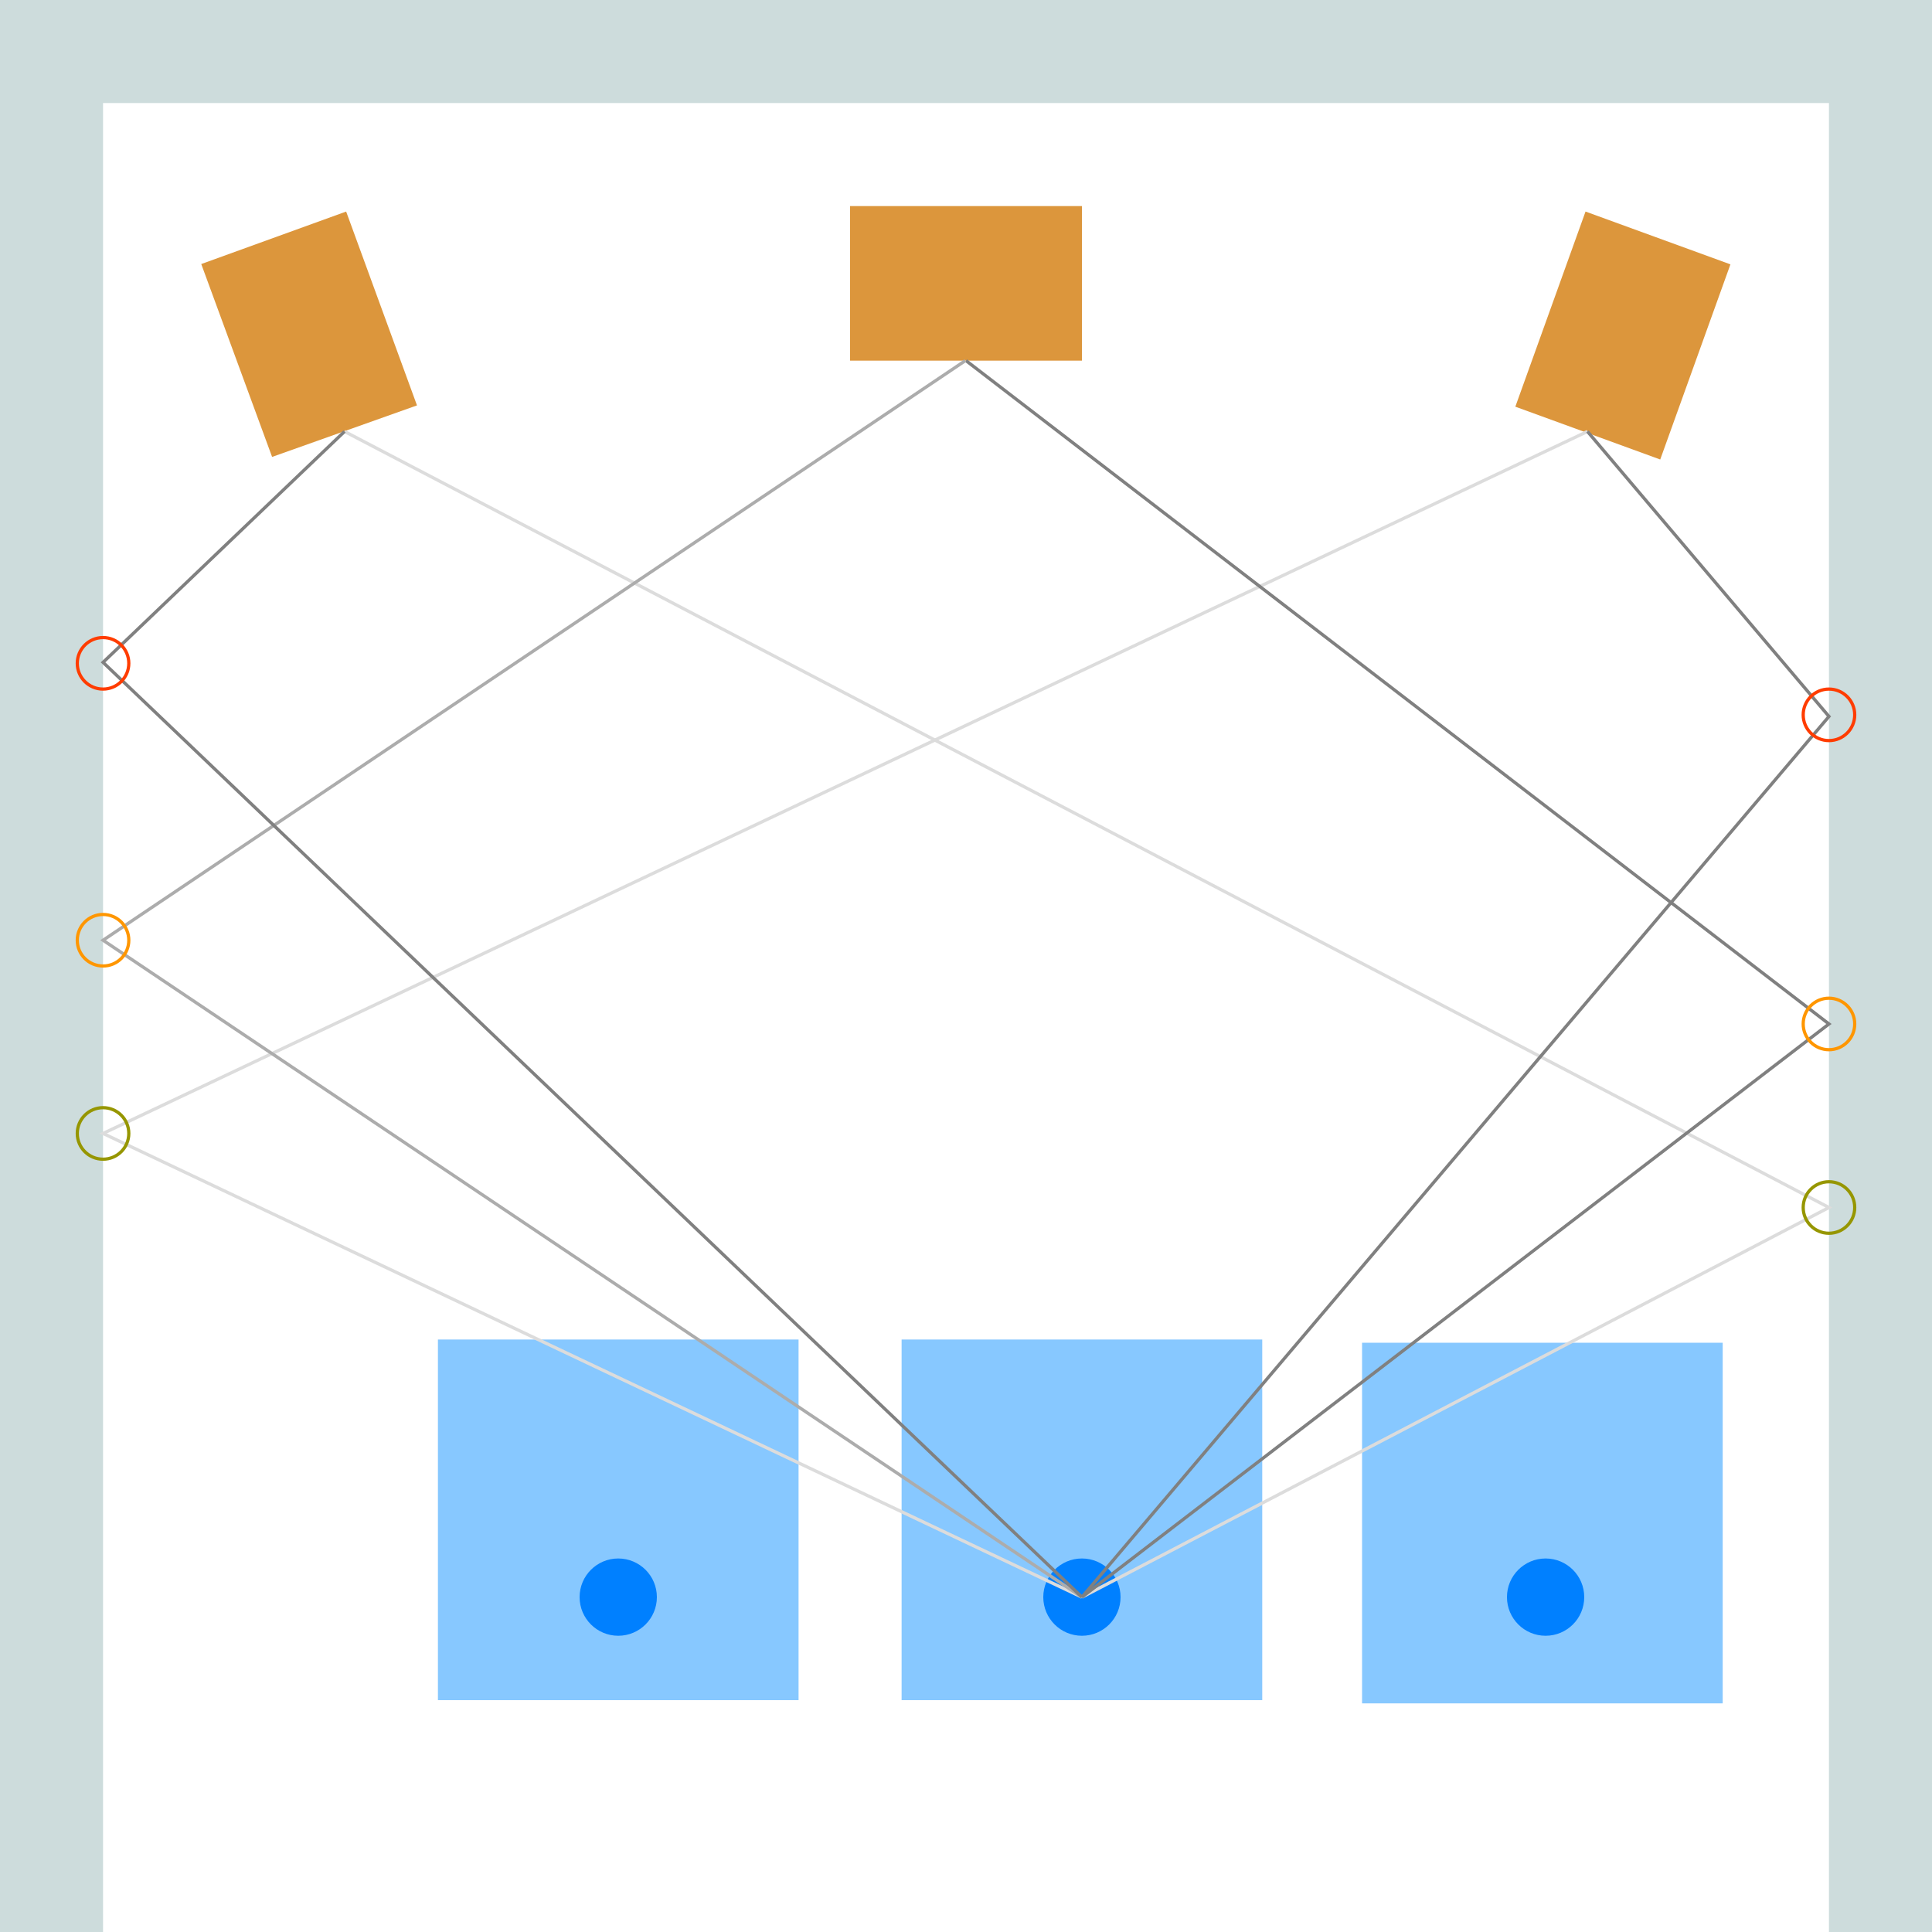
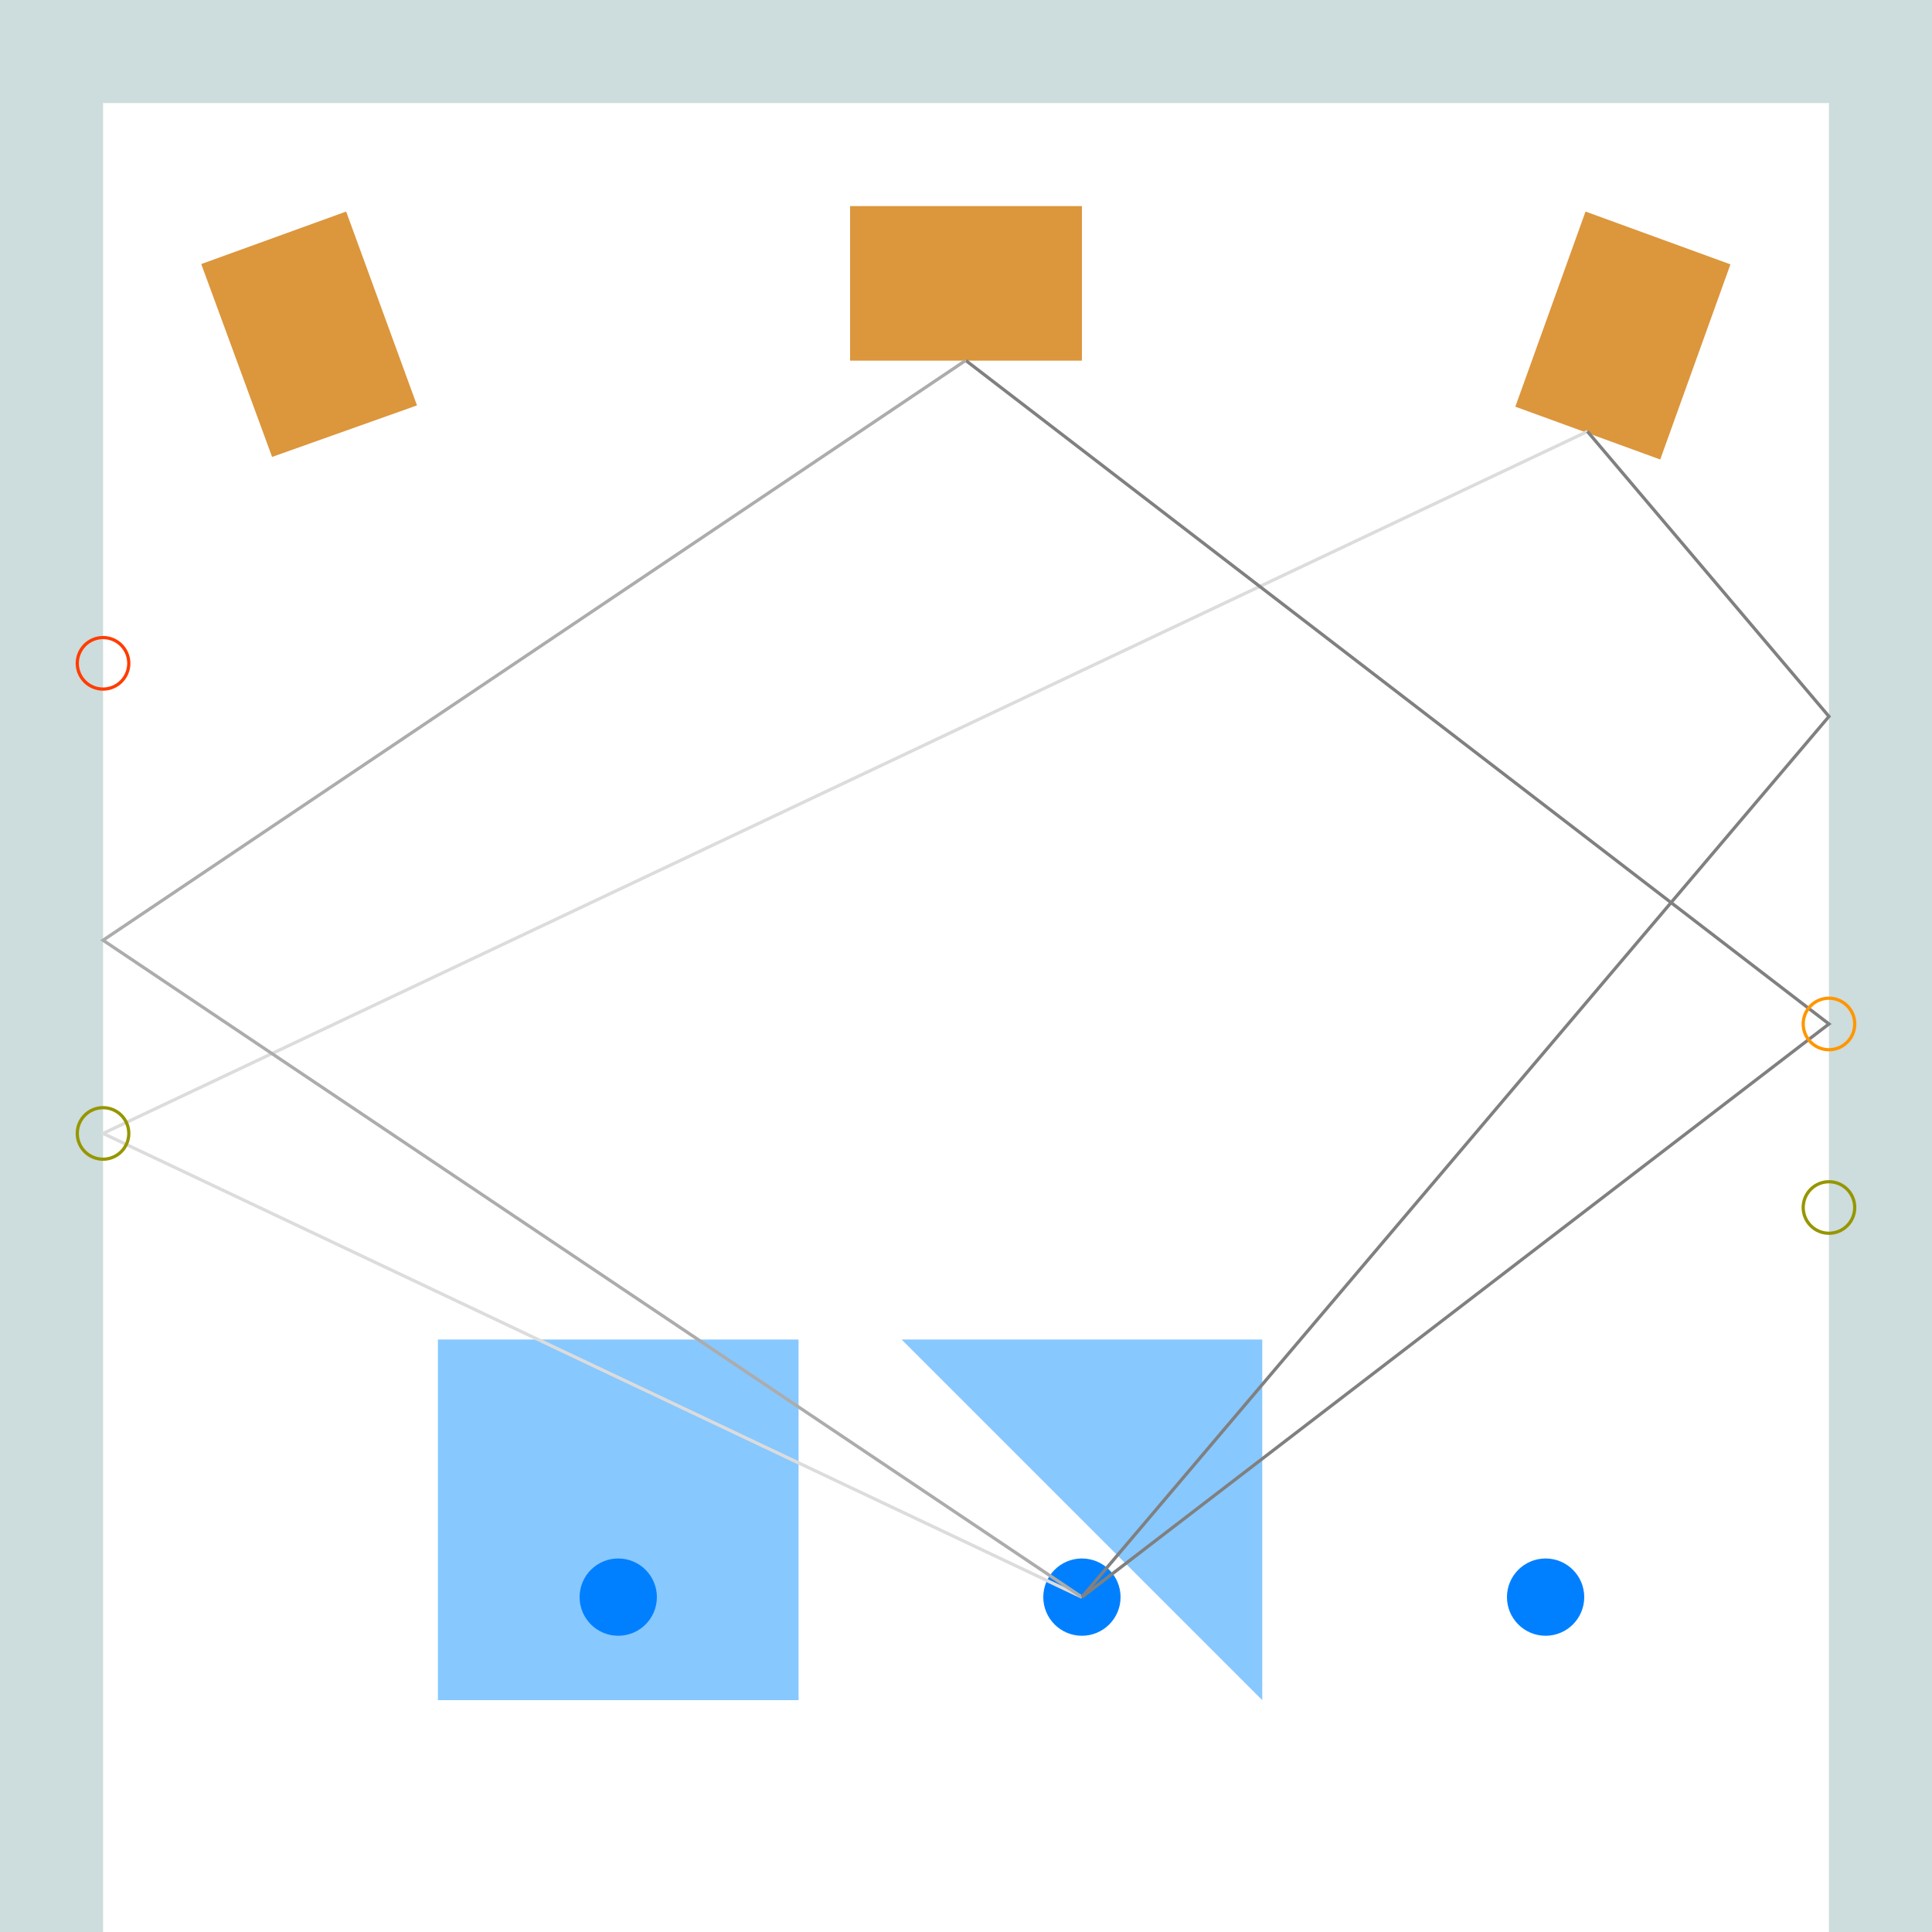
<svg xmlns="http://www.w3.org/2000/svg" width="600" height="600" viewBox="0 0 600 600">
  <path fill="#CDDCDC" d="M0 0v600h32V32h536v568h32V0" />
-   <path fill="#87C8FF" d="M423 417h112v112H423z" />
  <circle fill="#0080FF" cx="480" cy="496" r="12" />
  <path fill="#87C8FF" d="M136 416h112v112H136z" />
  <circle fill="#0080FF" cx="192" cy="496" r="12" />
-   <path fill="#87C8FF" d="M280 416h112v112H280z" />
+   <path fill="#87C8FF" d="M280 416h112v112z" />
  <circle fill="#0080FF" cx="336" cy="496" r="12" />
  <path fill="#DC963C" d="M492.4 65.7l45 16.4-21.8 60.6-45-16.4zM264 64h72v48h-72zM62.5 82l45-16.3 22 60.2-45 16z" />
  <g fill="none" stroke-miterlimit="10">
    <path stroke="#DCDCDC" d="M493 134L32 352l304 144" />
    <circle stroke="#969600" cx="32" cy="352" r="8" />
-     <path stroke="#DCDCDC" d="M336 496l232-121-461-241" />
    <circle stroke="#969600" cx="568" cy="375" r="8" />
    <path stroke="gray" d="M336 496l232-178-268-206" />
    <circle stroke="#FF9600" cx="568" cy="318" r="8" />
    <path stroke="#ACACAC" d="M299.8 112L32 292l304 204" />
-     <circle stroke="#FF9600" cx="32" cy="292" r="8" />
    <path stroke="gray" d="M336 496l232-273.5-75-88.5" />
-     <circle stroke="#FF3C00" cx="568" cy="222" r="8" />
-     <path stroke="gray" d="M107 134l-75 71.7L336 496" />
    <circle stroke="#FF3C00" cx="32" cy="206" r="8" />
  </g>
</svg>